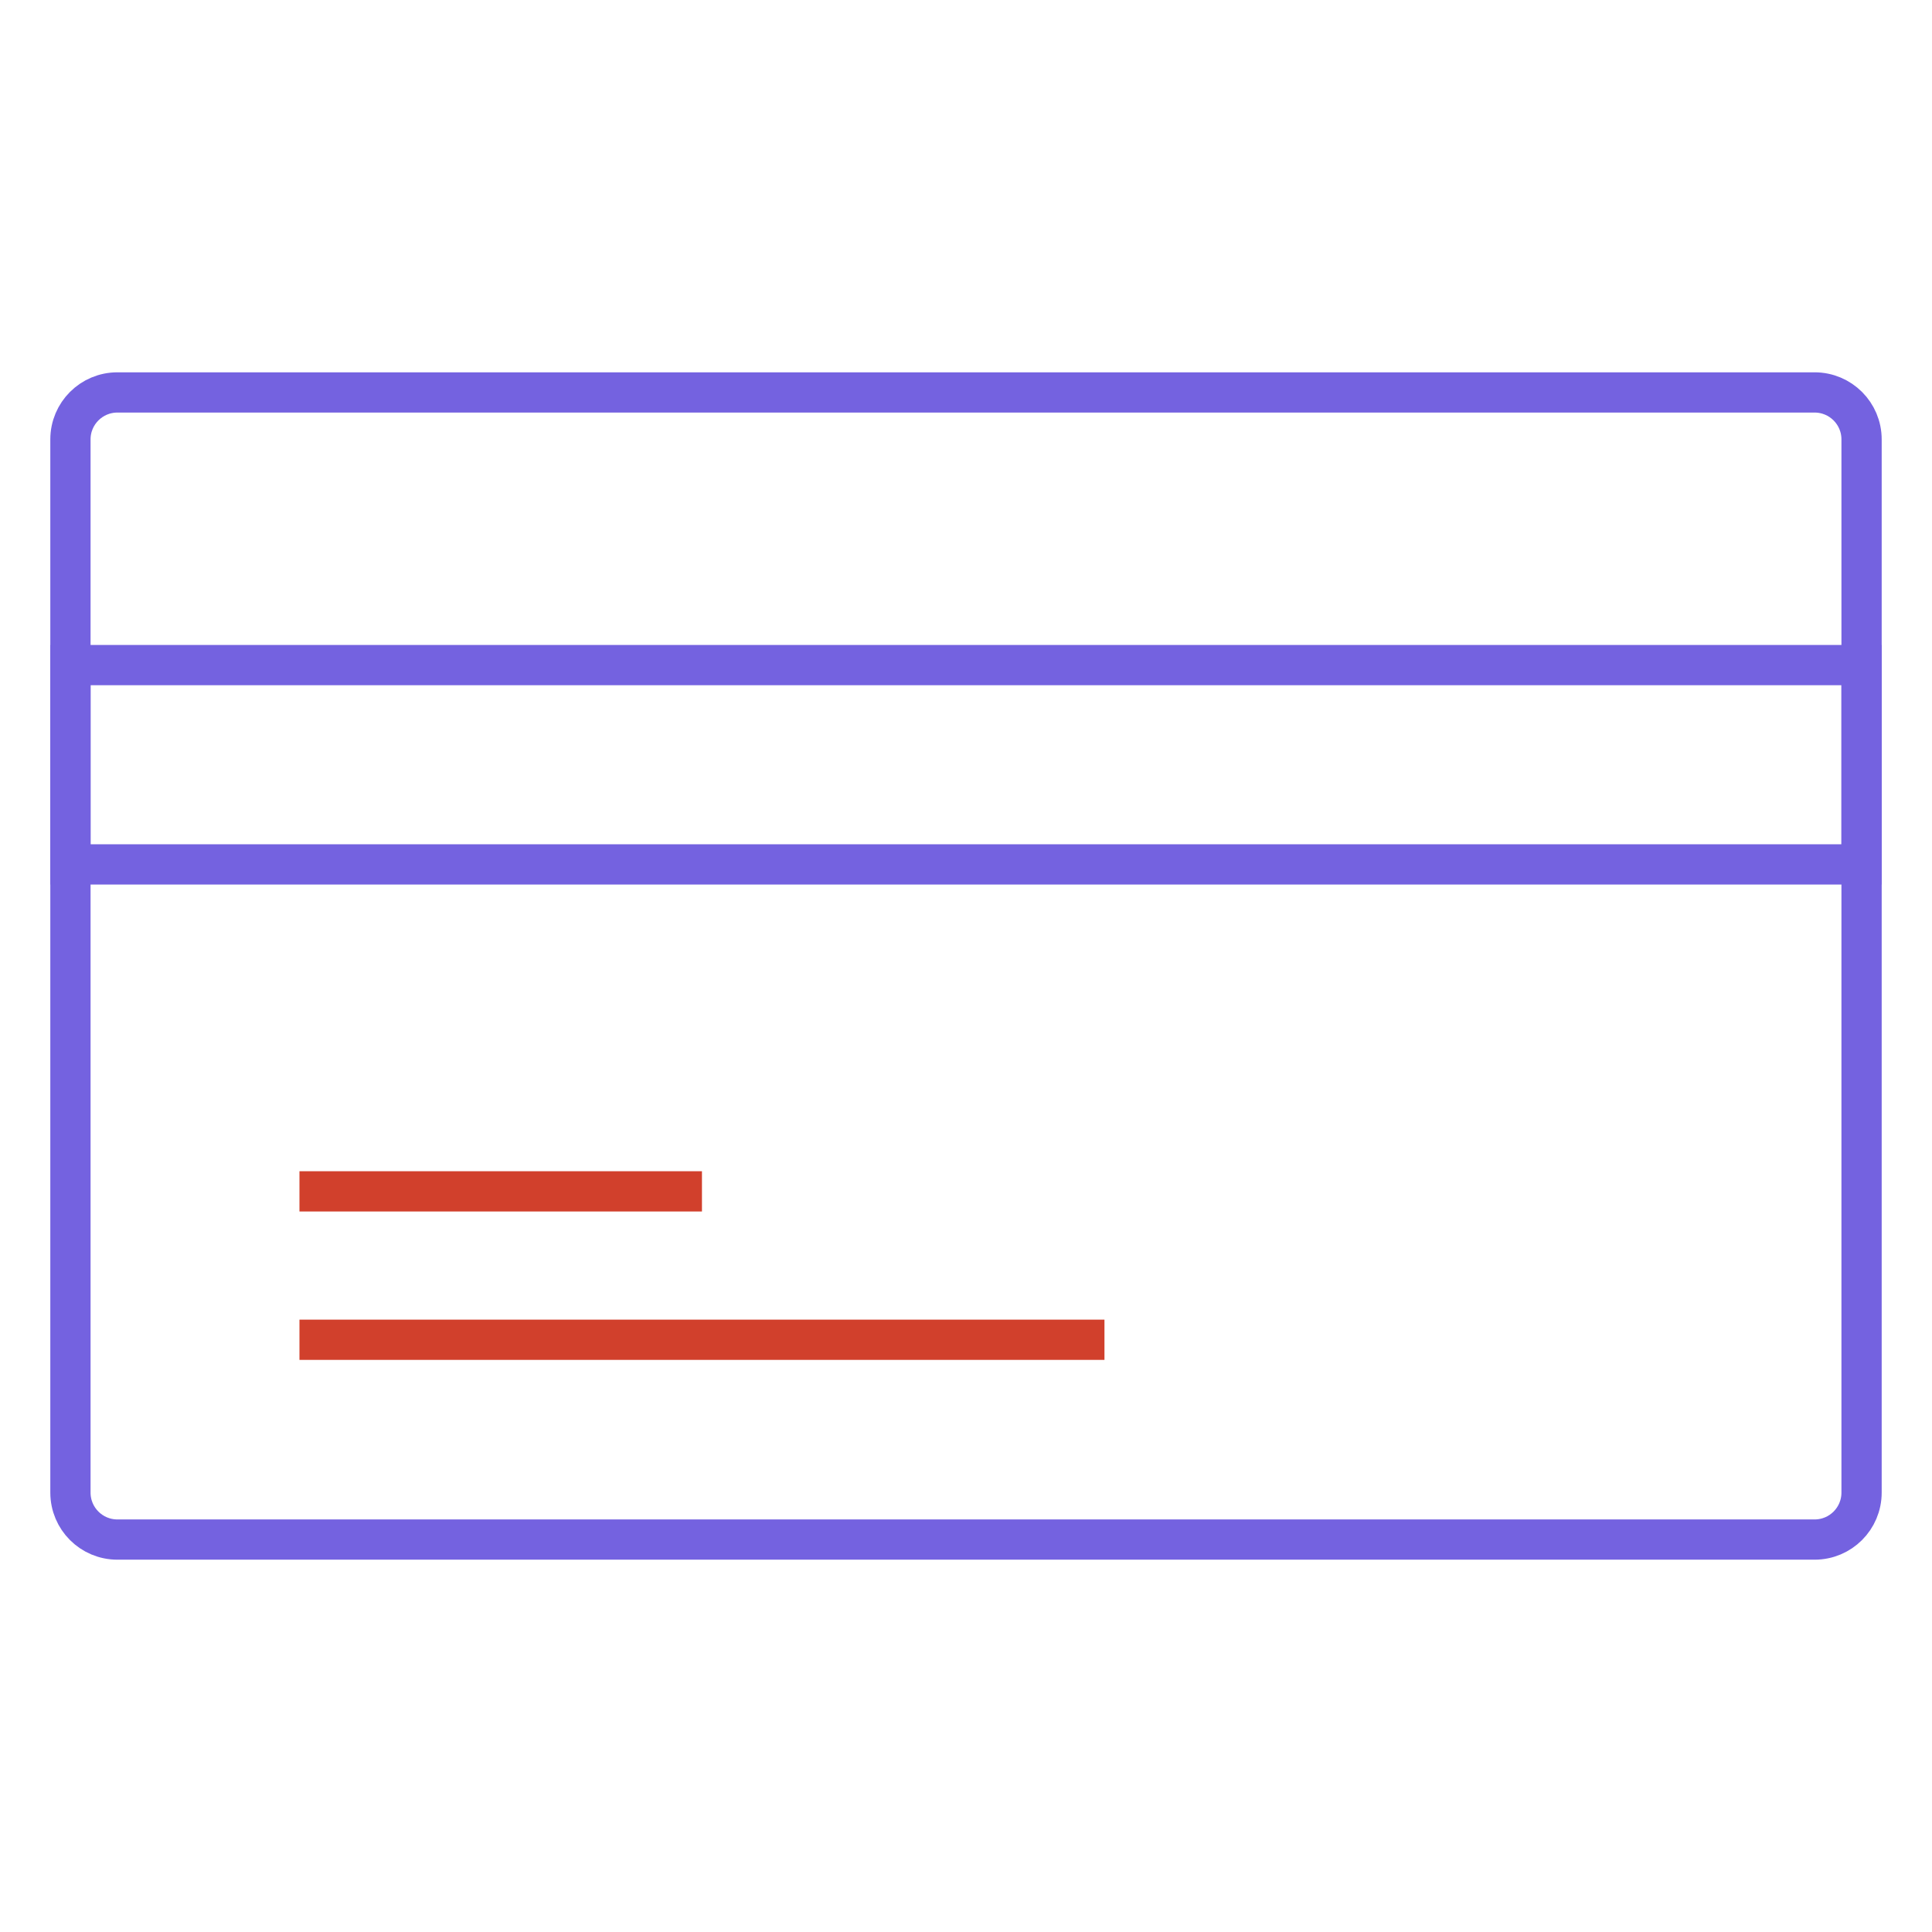
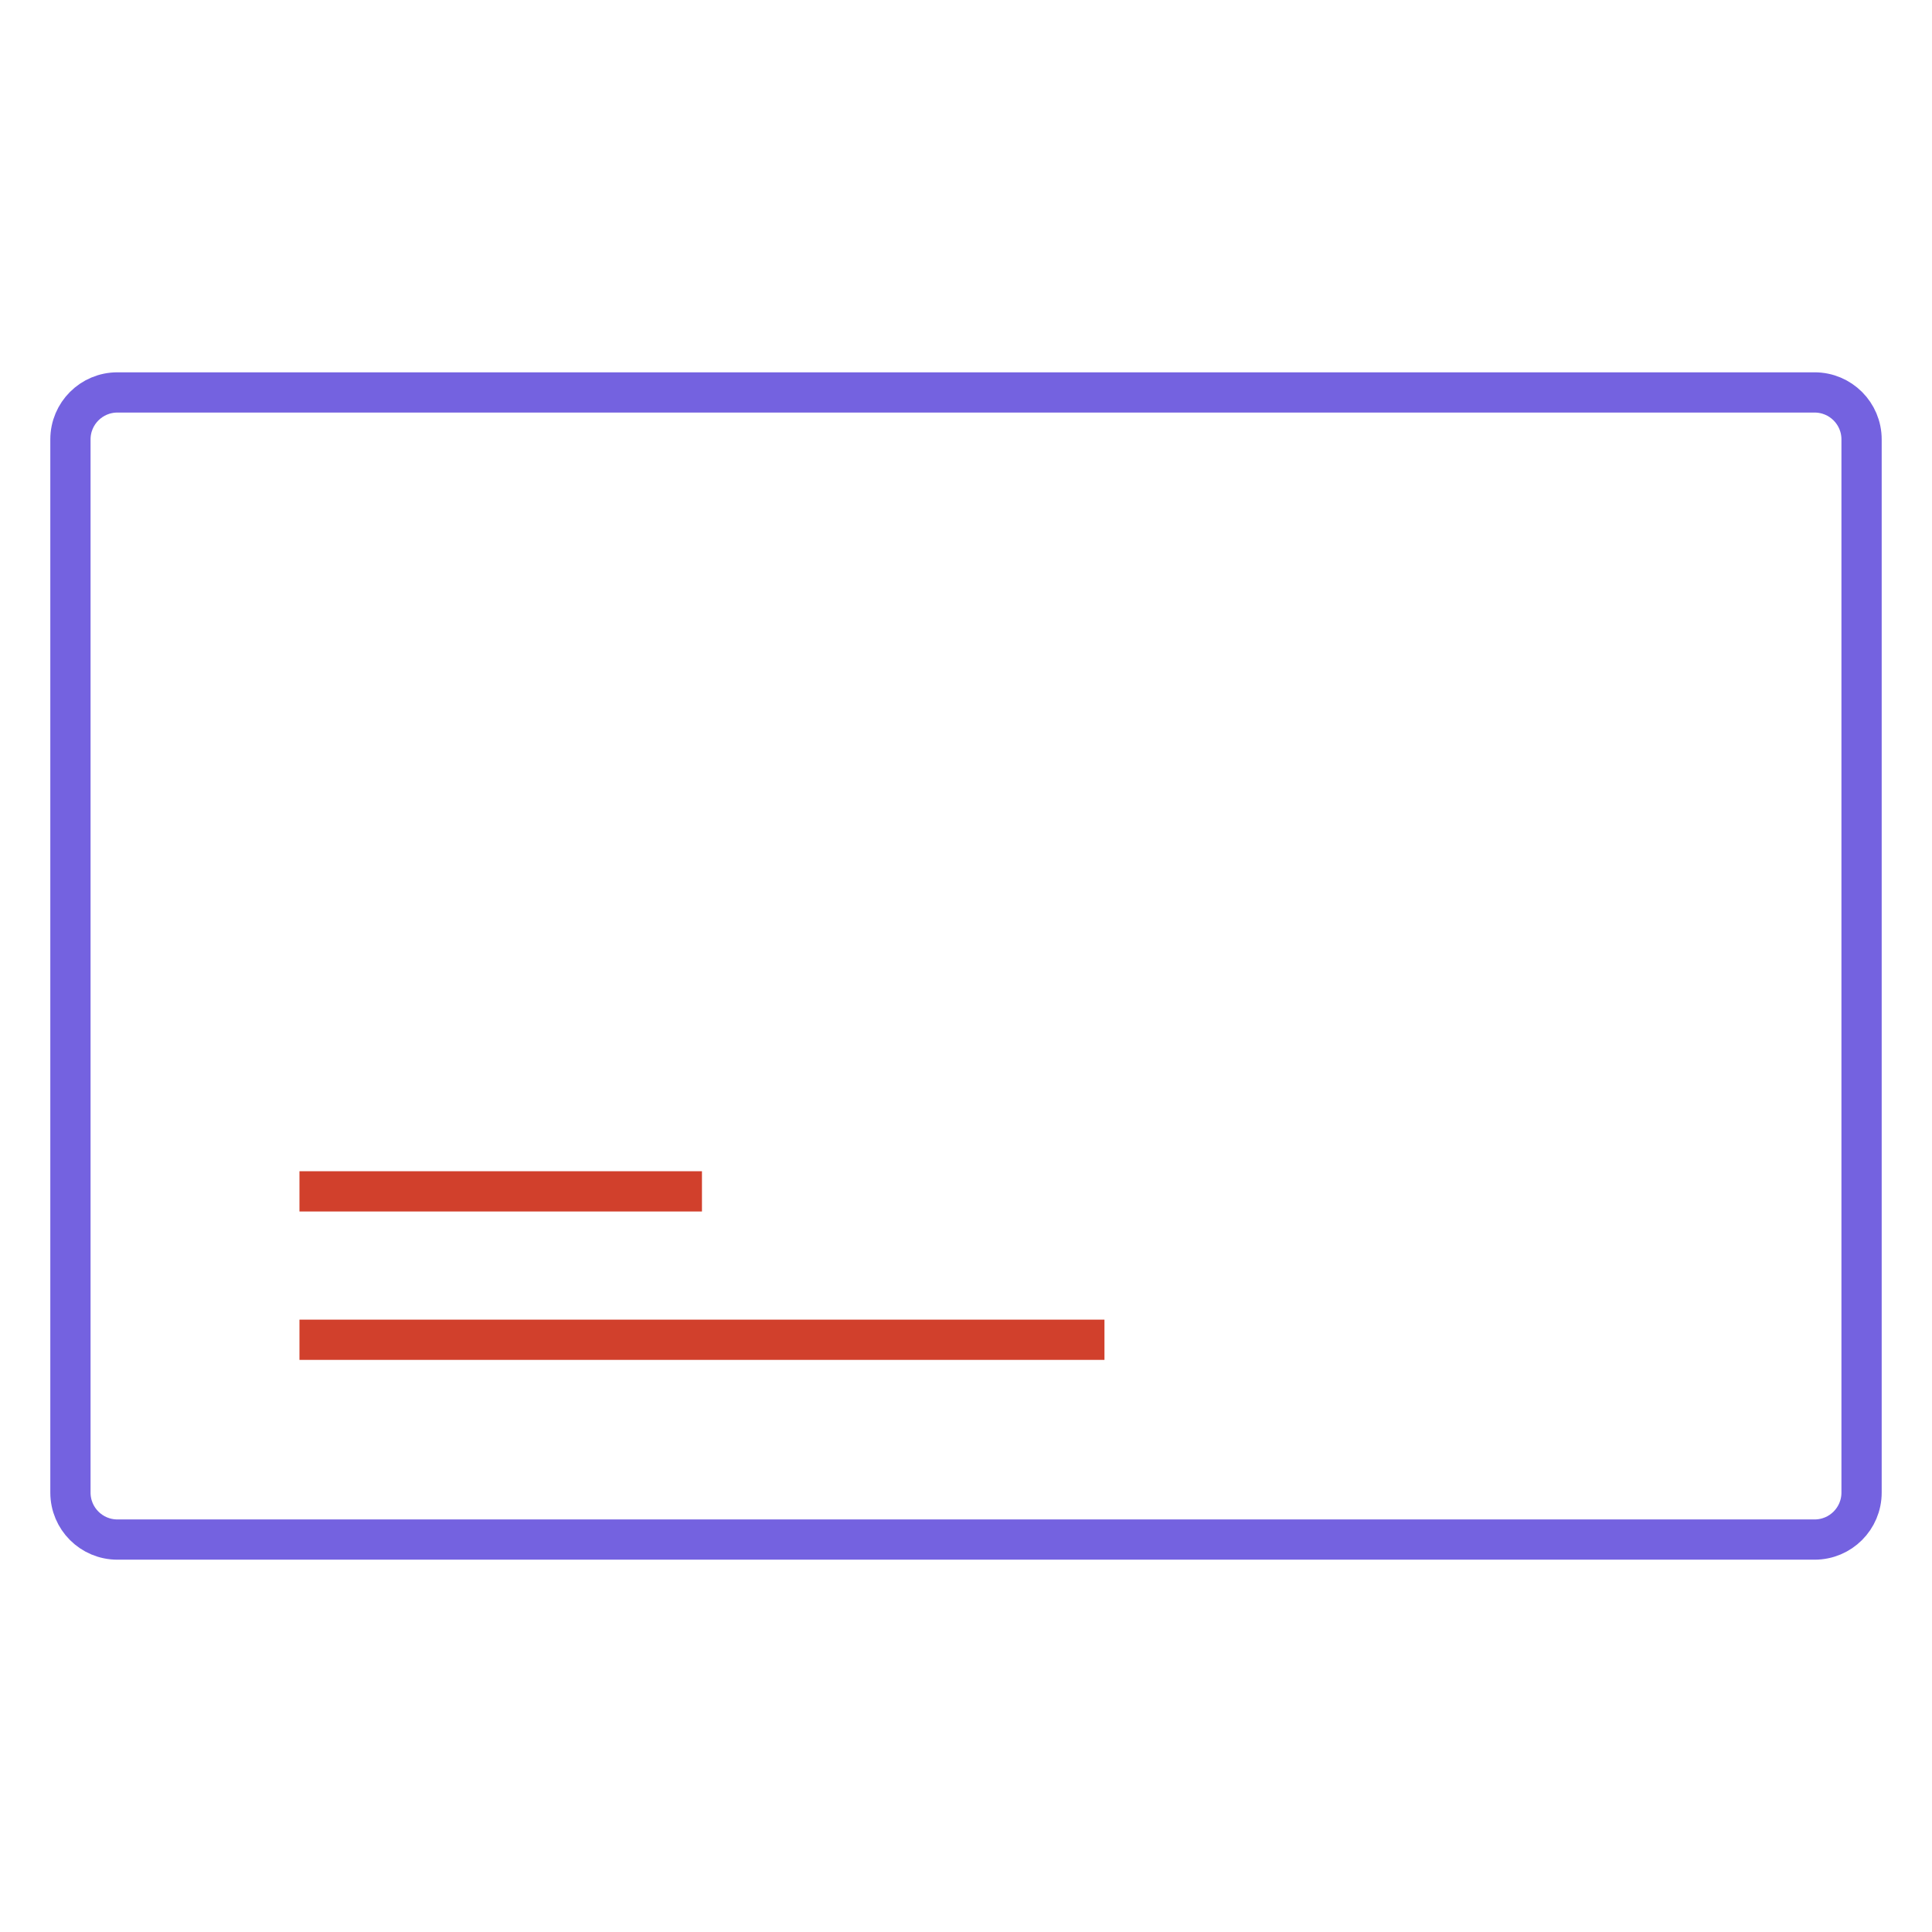
<svg xmlns="http://www.w3.org/2000/svg" width="48" height="48" viewBox="0 0 48 48">
  <g fill="none" fill-rule="evenodd">
    <path stroke="#7462E0" d="M2.917,9.75 C2.272,9.75 1.75,10.272 1.75,10.917 L1.75,37.083 C1.75,37.728 2.272,38.25 2.917,38.25 L45.083,38.25 C45.728,38.25 46.25,37.728 46.25,37.083 L46.25,10.917 C46.25,10.272 45.728,9.75 45.083,9.75 L2.917,9.75 Z" />
-     <path stroke="#7462E0" d="M1.75,21.476 L46.25,21.476 L46.25,16.524 L1.75,16.524 L1.75,21.476 Z" />
    <path stroke="#D1402C" d="M7.44 29.599L17.44 29.599M7.44 33.286L27.44 33.286" />
  </g>
</svg>